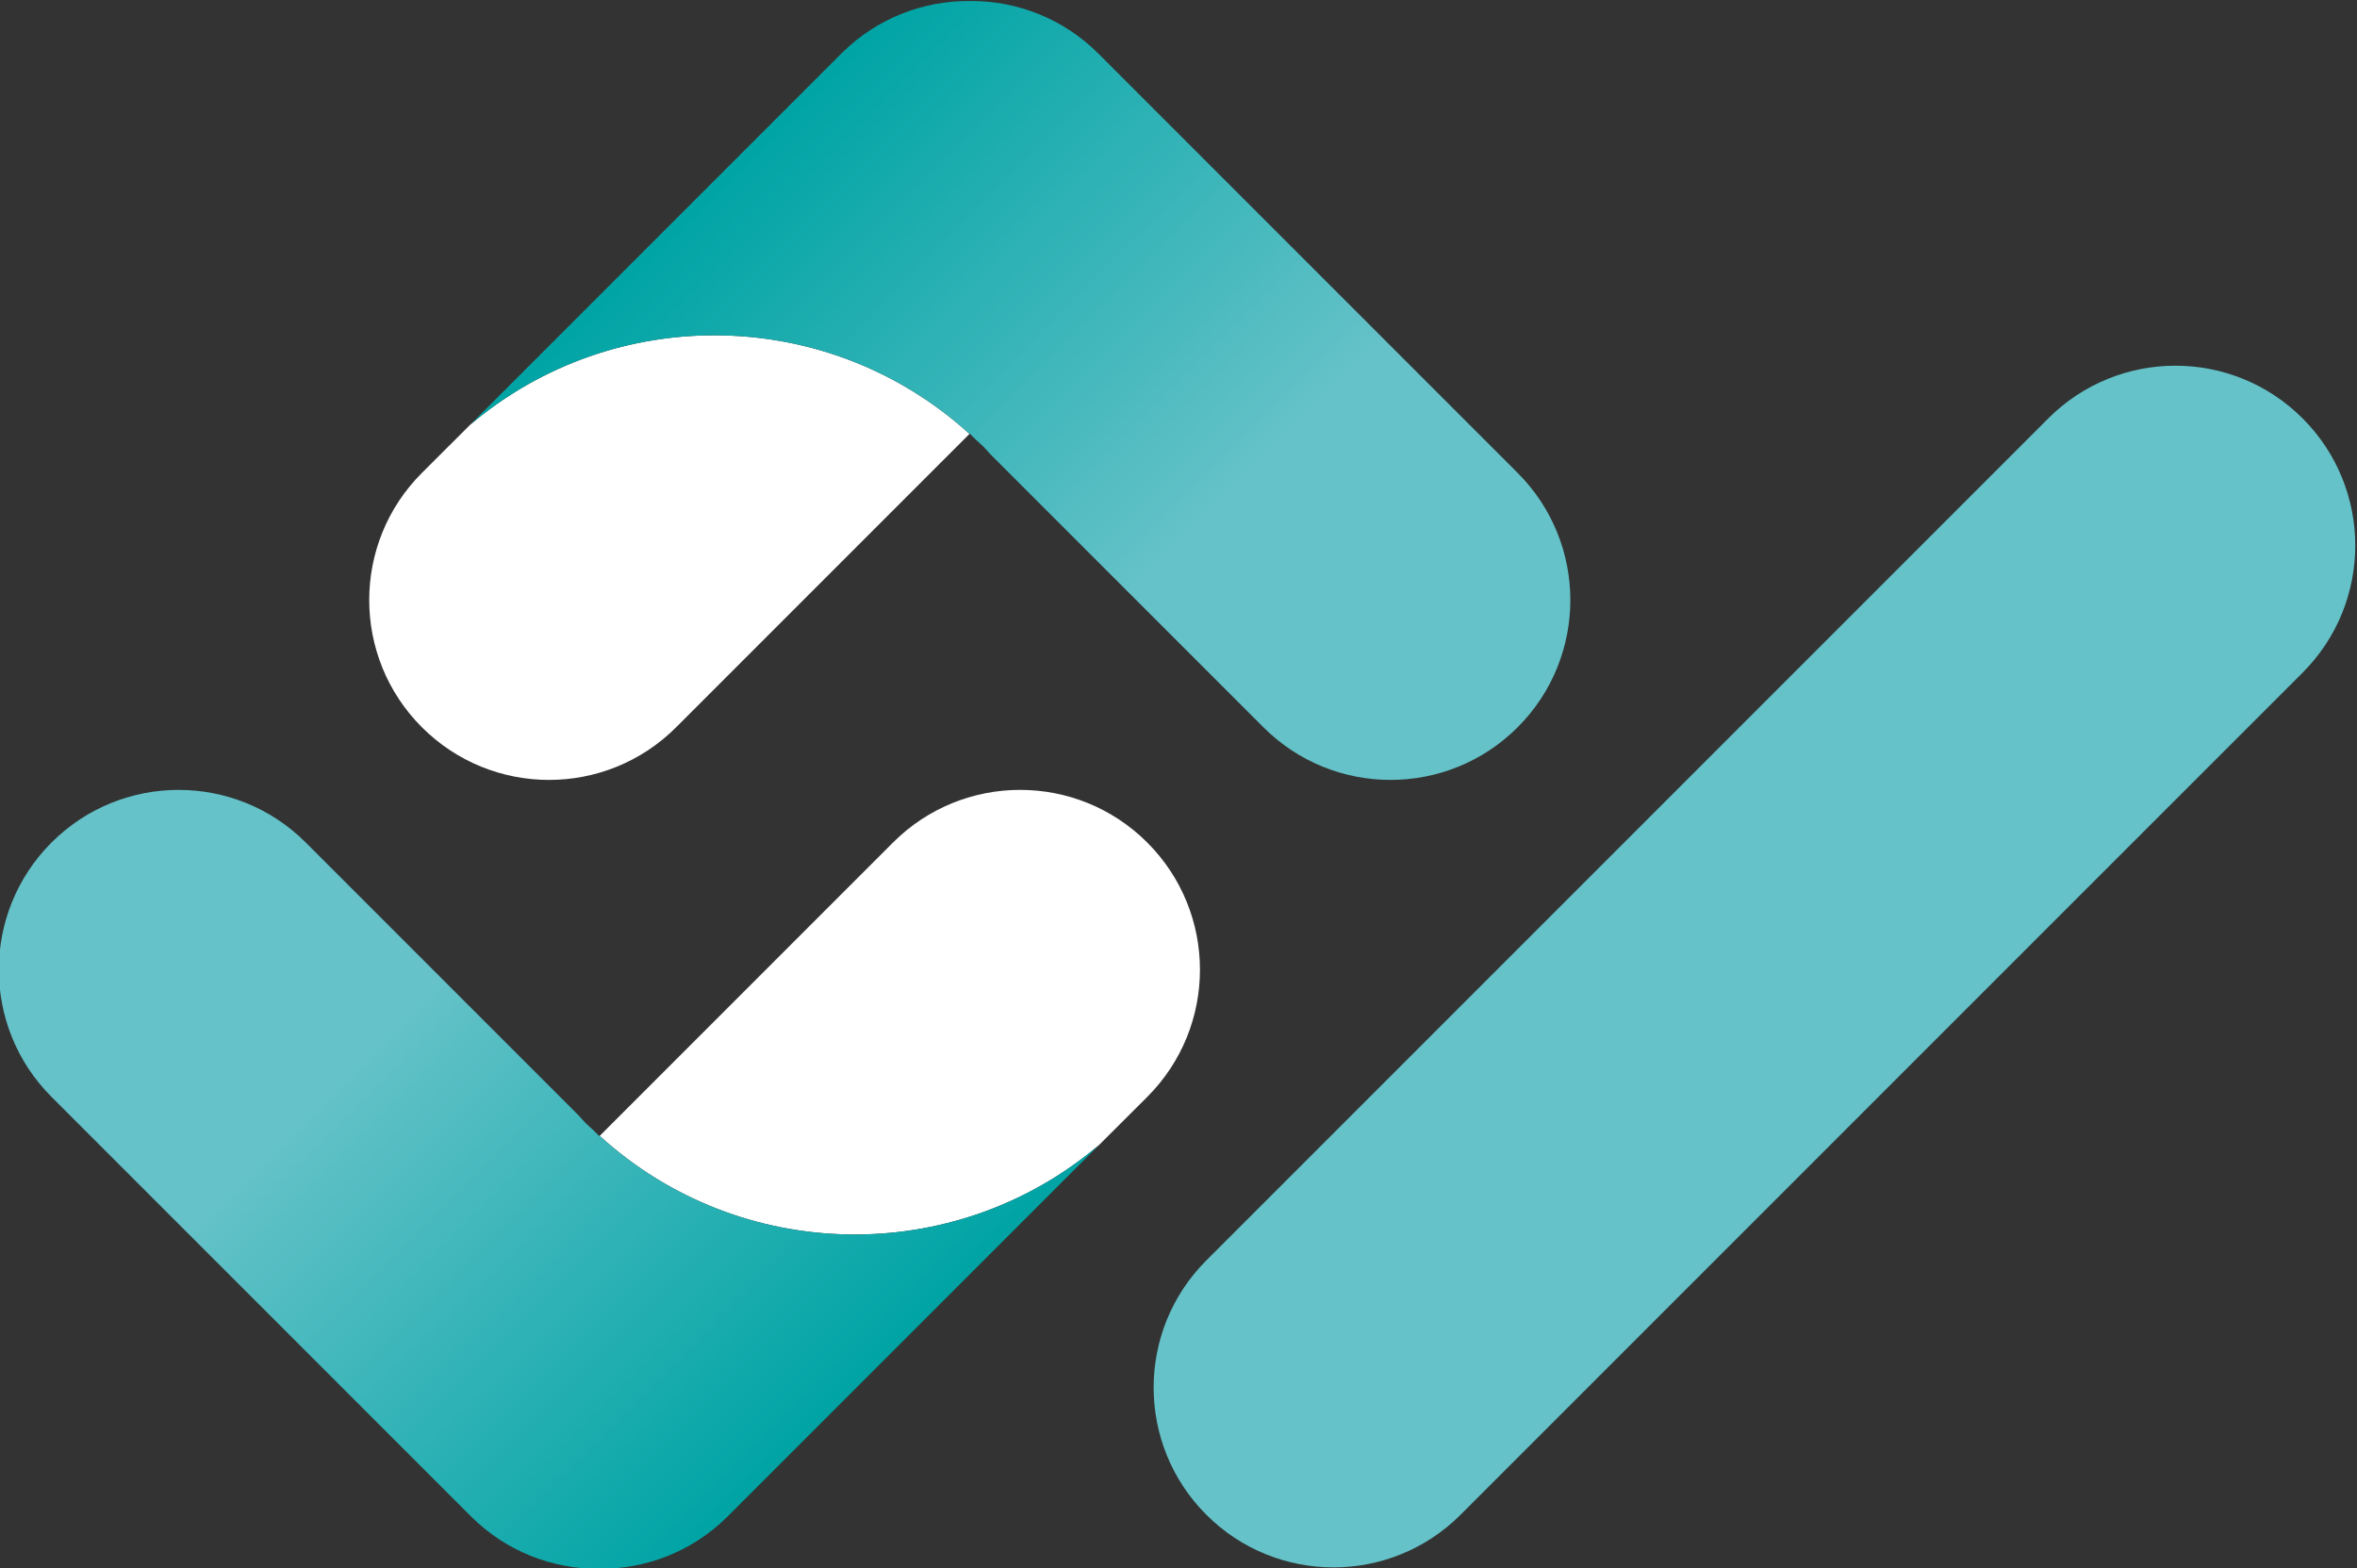
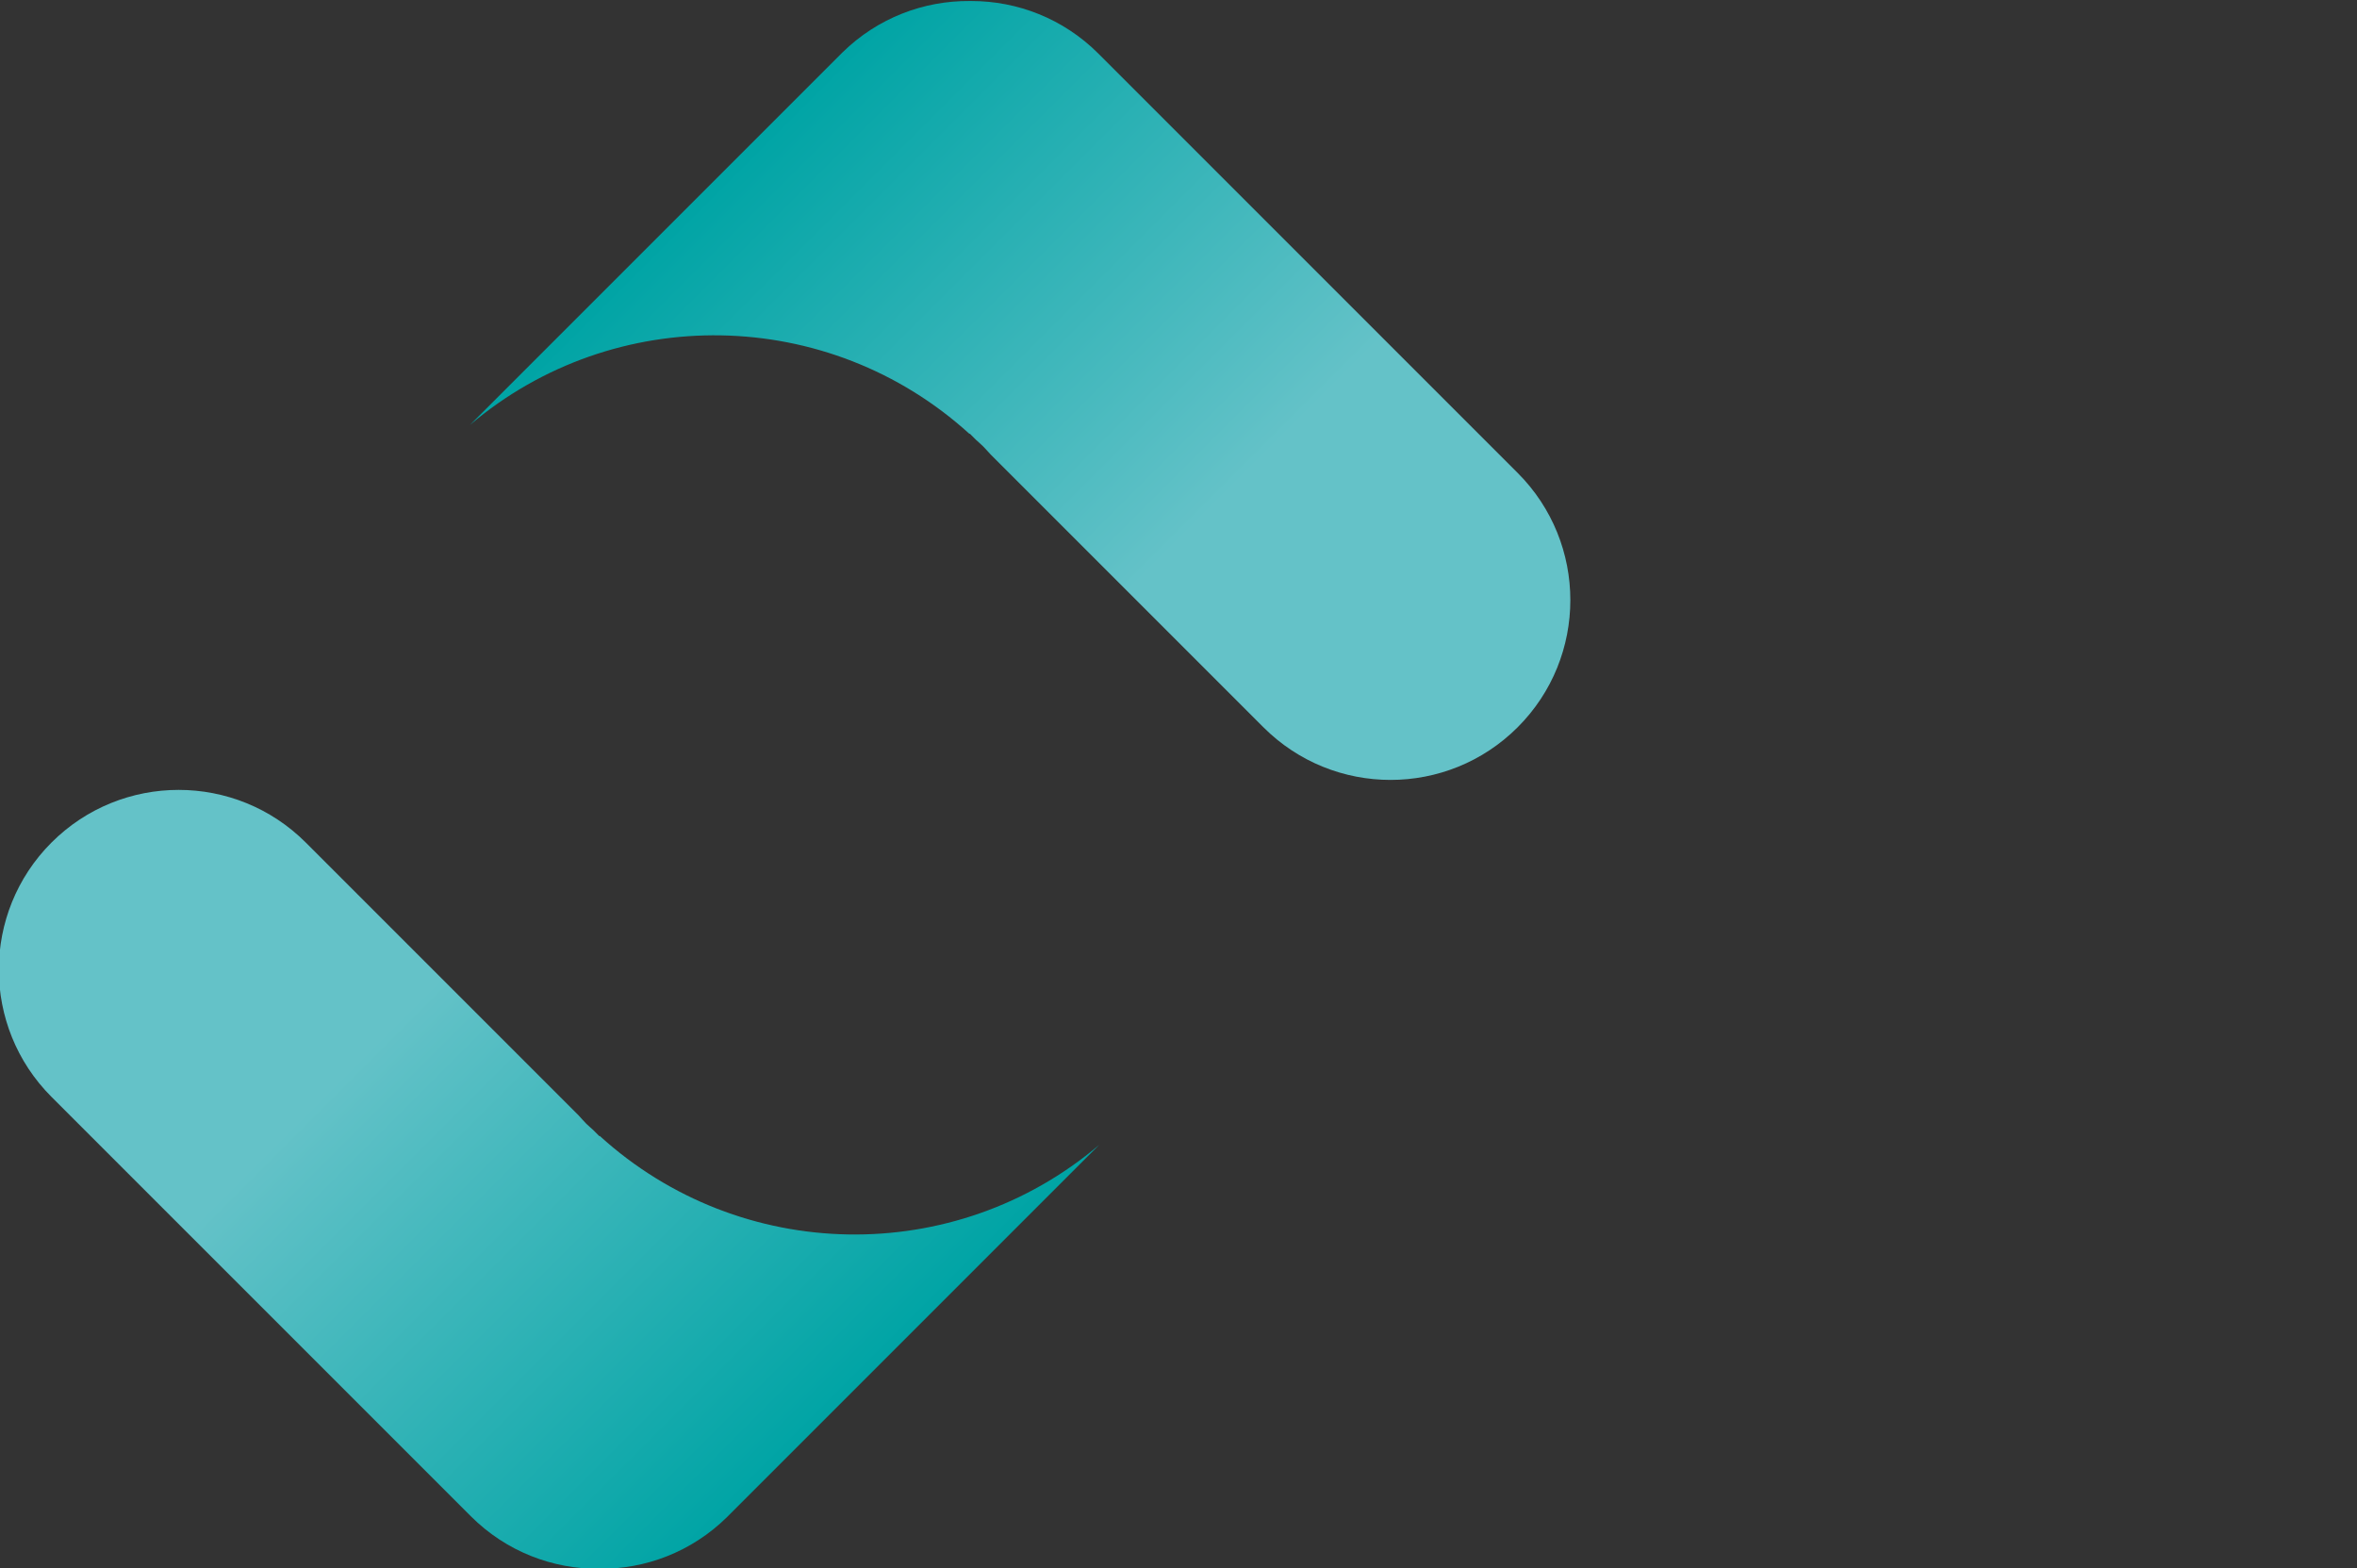
<svg xmlns="http://www.w3.org/2000/svg" xmlns:ns1="https://boxy-svg.com" viewBox="176.63 42.79 174.76 116.26">
  <rect x="176.63" y="42.79" width="174.76" height="116.26" fill="#333333" stroke="none" />
  <defs>
    <clipPath id="clipPath18" clipPathUnits="userSpaceOnUse">
-       <path id="path16" d="M 0,350 H 750 V 0 H 0 Z" />
-     </clipPath>
+       </clipPath>
    <linearGradient id="linearGradient48" spreadMethod="pad" gradientTransform="matrix(37.545,-37.545,-37.545,-37.545,262.129,177.528)" gradientUnits="userSpaceOnUse" y2="0" x2="1" y1="0" x1="0">
      <stop id="stop40" offset="0" style="stop-opacity:1;stop-color:#64c2c8" />
      <stop id="stop42" offset="0.131" style="stop-opacity:1;stop-color:#64c2c8" />
      <stop id="stop44" offset="0.387" style="stop-opacity:1;stop-color:#64c2c8" />
      <stop id="stop46" offset="1" style="stop-opacity:1;stop-color:#00a4a5" />
    </linearGradient>
    <clipPath id="clipPath58" clipPathUnits="userSpaceOnUse">
-       <path id="path56" d="M 0,350 H 750 V 0 H 0 Z" />
-     </clipPath>
+       </clipPath>
    <linearGradient id="linearGradient84" spreadMethod="pad" gradientTransform="matrix(-37.545,37.545,37.545,37.545,330.029,170.288)" gradientUnits="userSpaceOnUse" y2="0" x2="1" y1="0" x1="0">
      <stop id="stop76" offset="0" style="stop-opacity:1;stop-color:#64c2c8" />
      <stop id="stop78" offset="0.131" style="stop-opacity:1;stop-color:#64c2c8" />
      <stop id="stop80" offset="0.387" style="stop-opacity:1;stop-color:#64c2c8" />
      <stop id="stop82" offset="1" style="stop-opacity:1;stop-color:#00a4a5" />
    </linearGradient>
    <clipPath id="clipPath94" clipPathUnits="userSpaceOnUse">
      <path id="path92" d="M 0,350 H 750 V 0 H 0 Z" />
    </clipPath>
    <ns1:grid x="746.242" y="235.19" width="103.979" height="103.095" />
  </defs>
  <g transform="matrix(1.333, 0, 0, -1.333, -159.87, 332.802)" id="g10">
    <g id="g12">
      <g clip-path="url(#clipPath18)" id="g14">
        <g transform="translate(326.608,130.387)" id="g20">
-           <path id="path22" style="fill:#64c2c8;fill-opacity:1;fill-rule:nonzero;stroke:none" d="m 0,0 c -2.56,0 -5.119,0.976 -7.072,2.93 -3.906,3.905 -3.906,10.238 0,14.144 l 46.835,46.834 c 3.907,3.905 10.238,3.905 14.144,-0.001 3.906,-3.905 3.906,-10.238 0,-14.144 L 7.072,2.929 C 5.119,0.977 2.559,0 0,0" />
-         </g>
+           </g>
        <g transform="translate(313.573,153.883)" id="g24">
-           <path id="path26" style="fill:#ffffff;fill-opacity:1;fill-rule:nonzero;stroke:none" d="m 0,0 2.681,2.675 c 3.906,3.906 3.905,10.237 -10e-4,14.144 -3.906,3.906 -10.238,3.906 -14.144,0 L -27.778,0.504 C -19.935,-6.629 -8.026,-6.811 0,0" />
-         </g>
+           </g>
      </g>
    </g>
    <g id="g28">
      <g id="g30">
        <g id="g36">
          <g id="g38">
            <path id="path50" style="fill:url(#linearGradient48);stroke:none" d="m 255.302,170.702 c -1.952,-1.954 -2.928,-4.513 -2.928,-7.072 v 0 c 0,-2.561 0.976,-5.119 2.928,-7.073 v 0 l 23.323,-23.322 c 1.973,-1.974 4.566,-2.947 7.153,-2.926 v 0 c 2.558,-0.021 5.119,0.934 7.085,2.863 v 0 l 20.71,20.711 c -8.027,-6.811 -19.935,-6.63 -27.778,0.504 v 0 l -0.017,-0.017 -0.344,0.344 c -0.127,0.121 -0.263,0.227 -0.388,0.352 v 0 c -0.147,0.148 -0.278,0.305 -0.42,0.457 v 0 l -15.179,15.179 c -1.954,1.953 -4.513,2.929 -7.073,2.929 v 0 c -2.559,0 -5.119,-0.976 -7.072,-2.929" />
          </g>
        </g>
      </g>
    </g>
    <g id="g52">
      <g clip-path="url(#clipPath58)" id="g54">
        <g transform="translate(278.585,193.934)" id="g60">
-           <path id="path62" style="fill:#ffffff;fill-opacity:1;fill-rule:nonzero;stroke:none" d="m 0,0 -2.681,-2.675 c -3.906,-3.906 -3.905,-10.237 10e-4,-14.144 3.906,-3.906 10.238,-3.906 14.144,0 L 27.778,-0.504 C 19.935,6.629 8.026,6.811 0,0" />
-         </g>
+           </g>
      </g>
    </g>
    <g id="g64">
      <g id="g66">
        <g id="g72">
          <g id="g74">
            <path id="path86" style="fill:url(#linearGradient84);stroke:none" d="m 306.38,217.507 c -2.558,0.02 -5.119,-0.934 -7.085,-2.863 v 0 l -20.71,-20.71 c 8.026,6.811 19.935,6.628 27.779,-0.504 v 0 l 0.016,0.016 0.344,-0.344 c 0.126,-0.12 0.262,-0.228 0.387,-0.353 v 0 c 0.148,-0.147 0.279,-0.305 0.421,-0.455 v 0 l 15.179,-15.179 c 3.906,-3.906 10.239,-3.906 14.145,0 v 0 c 1.953,1.953 2.929,4.512 2.929,7.072 v 0 c 0,2.559 -0.976,5.119 -2.929,7.072 v 0 l -23.323,23.323 c -1.952,1.952 -4.51,2.925 -7.069,2.925 v 0 c -0.028,0 -0.056,0 -0.084,0" />
          </g>
        </g>
      </g>
    </g>
    <g id="g88">
      <g clip-path="url(#clipPath94)" id="g90">
        <g transform="translate(580.583,163.387)" id="g96" />
        <g transform="translate(615.376,158.569)" id="g100" />
        <g transform="translate(634.479,162.041)" id="g104" />
        <g transform="translate(591.672,134.428)" id="g108" />
        <g transform="translate(599.632,135.155)" id="g112" />
        <g transform="translate(622.611,139.246)" id="g116" />
        <g transform="translate(650.595,144.978)" id="g120" />
        <g transform="translate(166.345,165.305)" id="g124" />
        <g transform="translate(581.318,197.47)" id="g128" />
        <g transform="translate(394.899,162.633)" id="g132" />
        <g transform="translate(514.314,196.113)" id="g136" />
        <g transform="translate(209.152,142.306)" id="g140" />
      </g>
    </g>
  </g>
</svg>